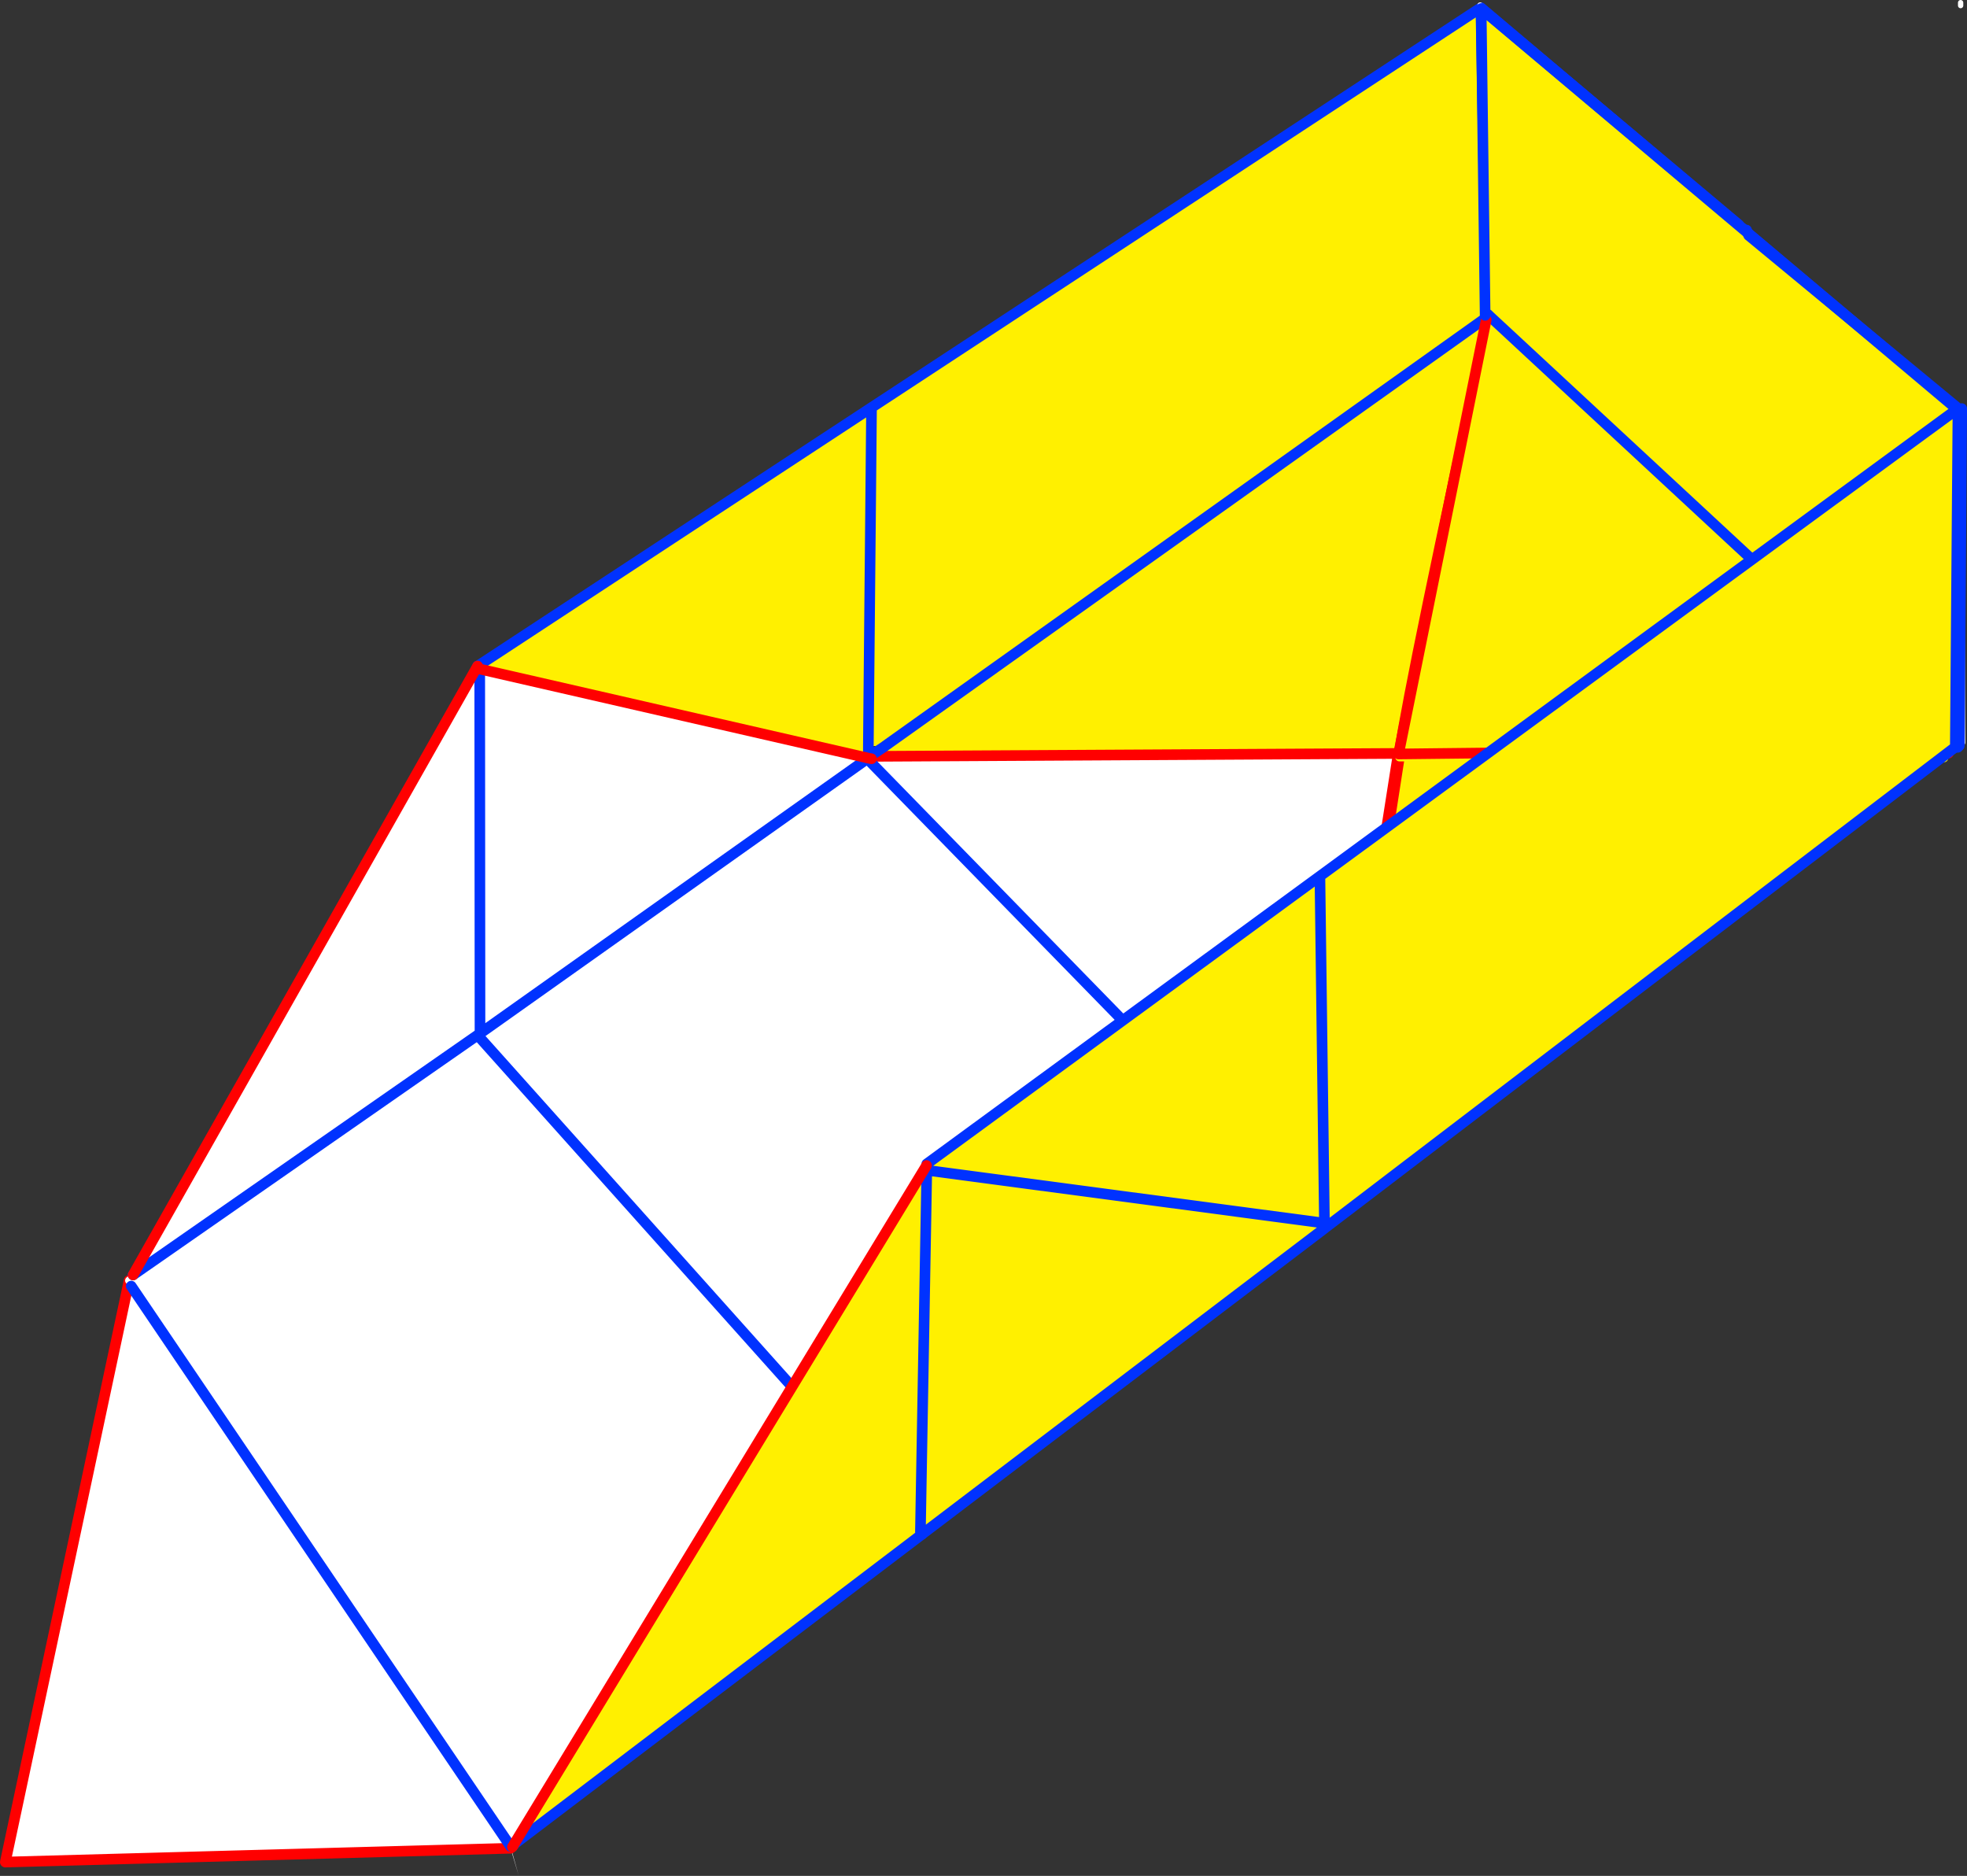
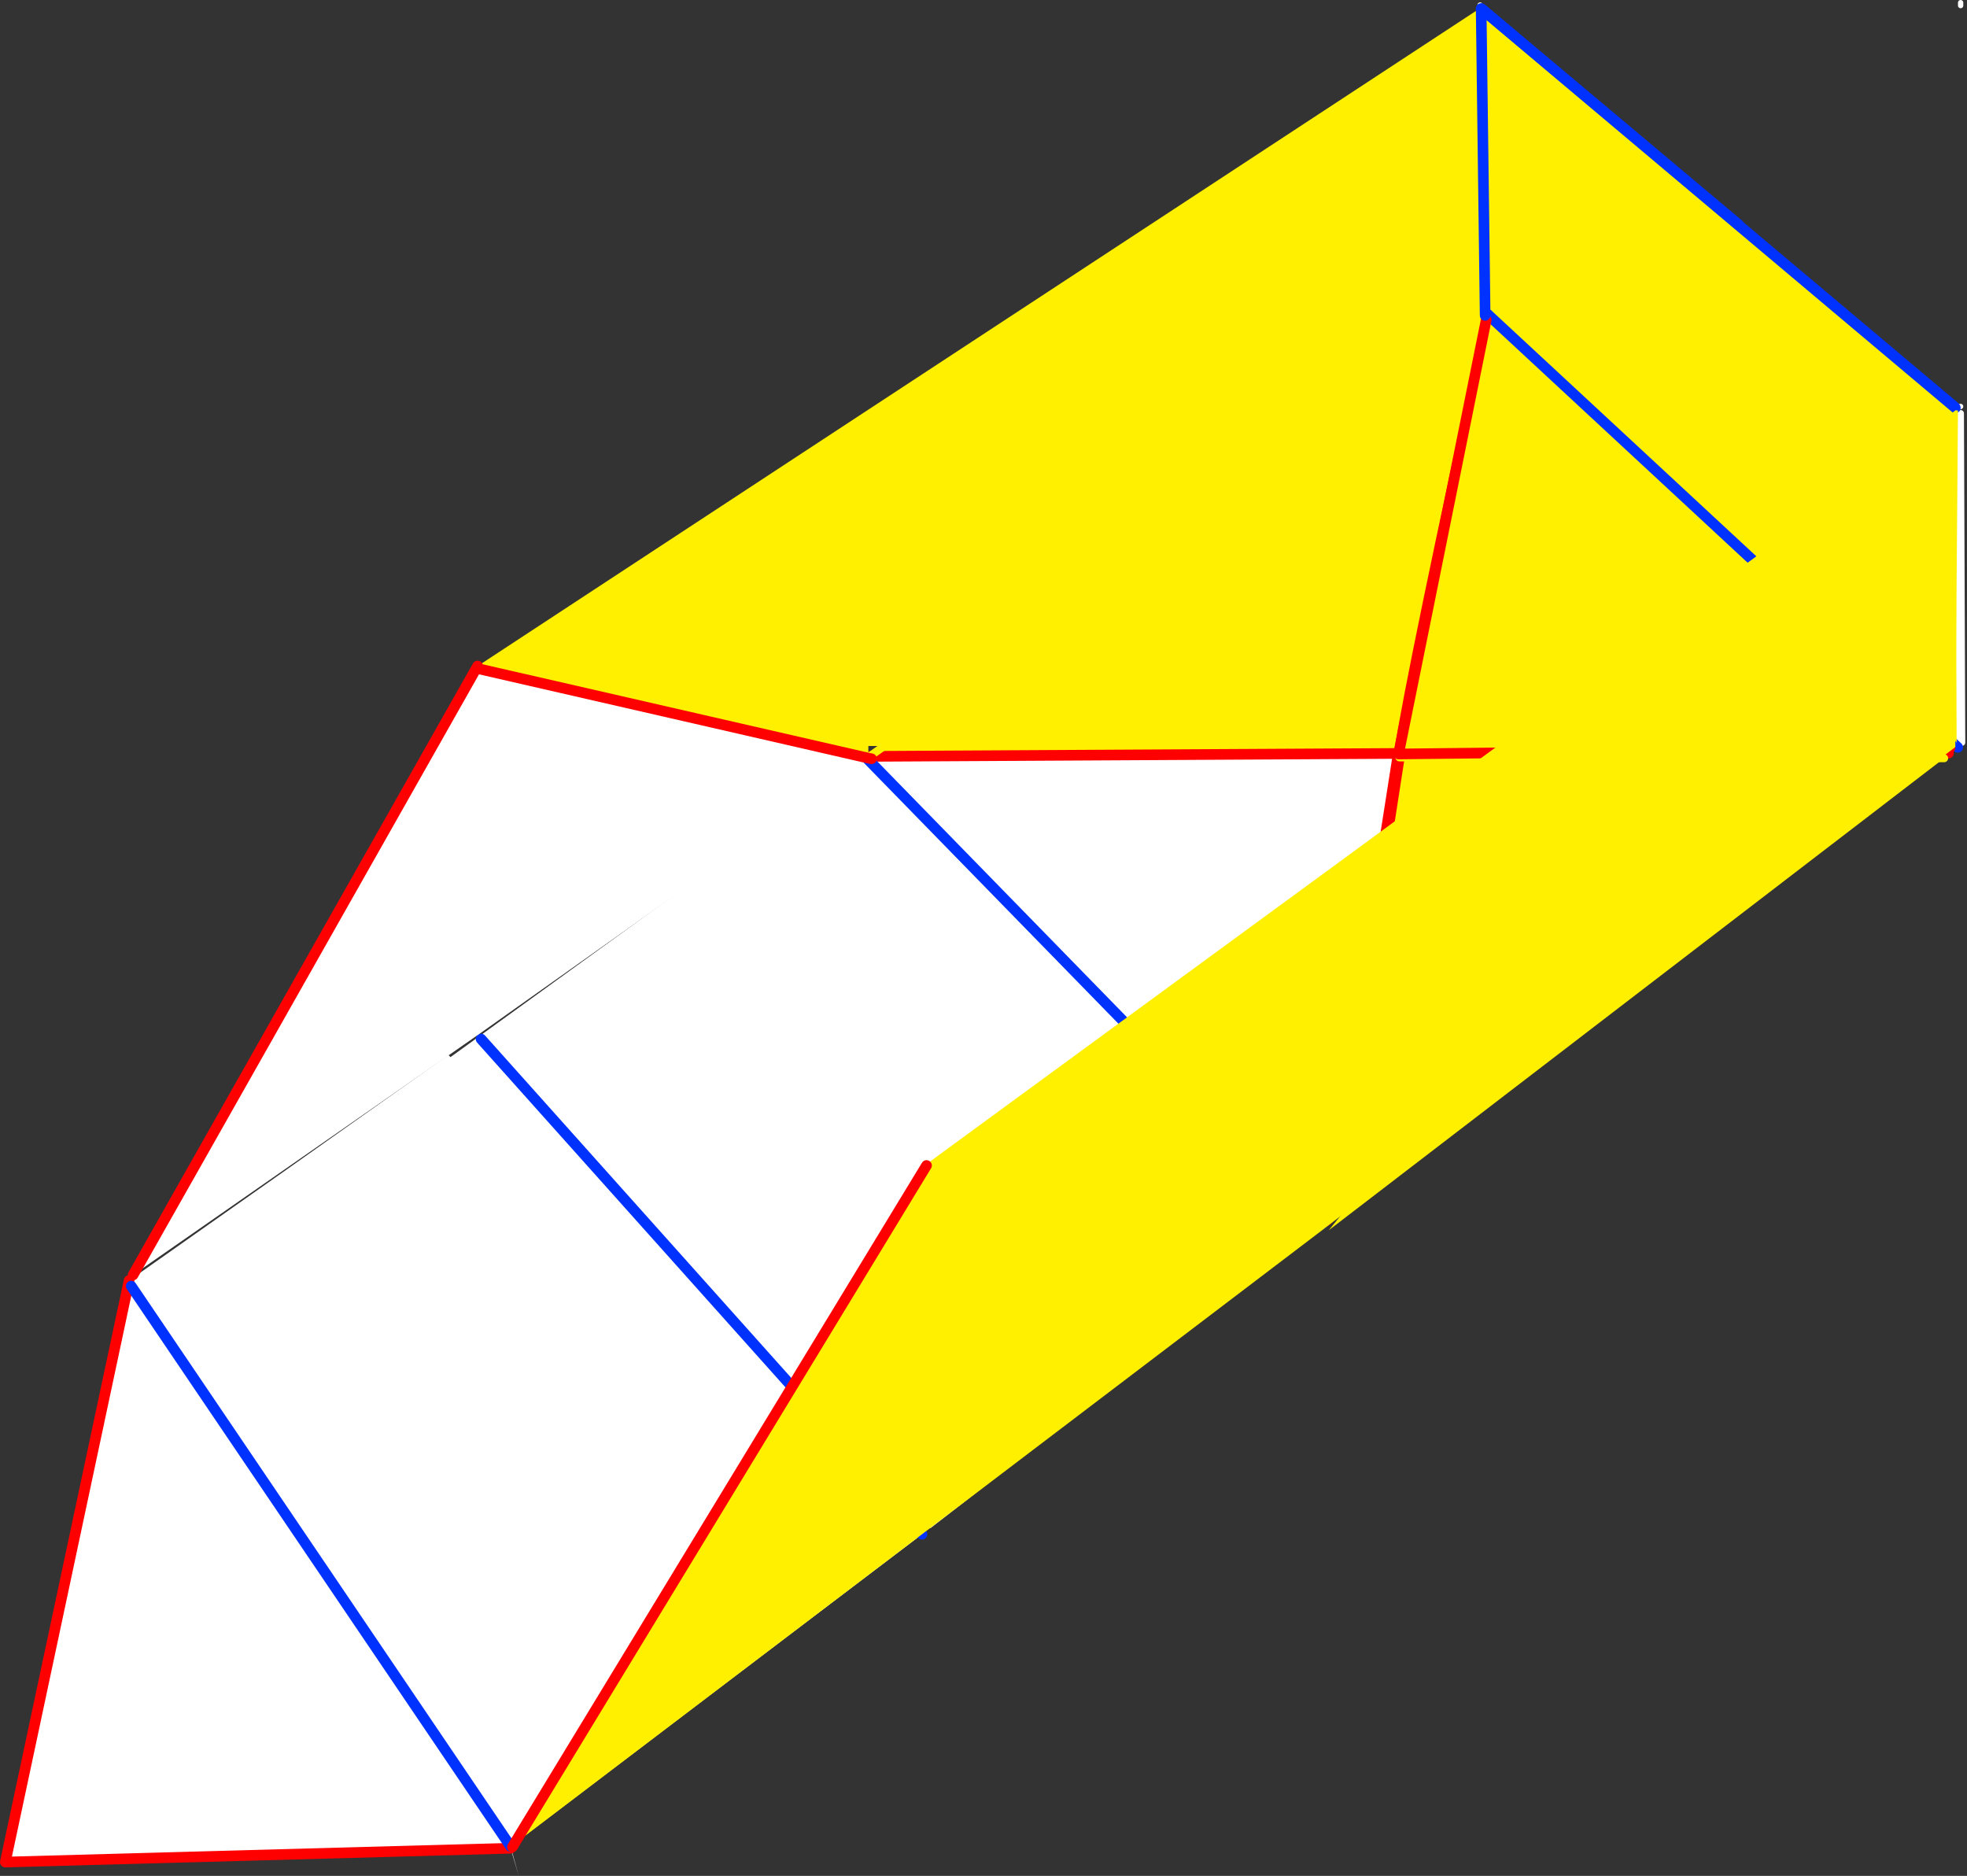
<svg xmlns="http://www.w3.org/2000/svg" height="353.05px" width="370.25px">
  <rect width="100%" height="100%" fill="#333333" stroke="none" />
  <g transform="matrix(1.0, 0.0, 0.0, 1.0, -89.95, -106.5)">
    <path d="M369.95 166.05 L370.2 165.85 370.35 165.95 Q355.75 232.45 353.3 248.45 L353.2 248.95 353.05 248.95 353.15 248.3 253.65 248.85 278.0 231.55 368.95 166.45 370.0 165.7 369.95 166.05 M455.9 249.2 L340.05 338.05 345.0 332.0 339.85 336.05 353.35 249.05 455.9 249.2" fill="#fff000" fill-rule="evenodd" stroke="none" />
    <path d="M370.35 165.95 L458.5 247.25 457.2 248.25 456.7 248.25 373.25 248.25 353.95 248.1 370.35 165.95 M353.05 248.95 L339.35 336.4 338.7 336.9 253.15 249.25 253.65 248.85 353.15 248.3 353.05 248.95 M114.25 347.5 L144.2 326.4 174.35 305.05 174.75 305.45 252.5 249.15 338.4 337.15 265.1 394.1 264.9 394.0 Q263.7 393.7 262.65 393.05 L262.6 392.95 261.95 393.45 263.5 395.25 263.45 395.3 186.05 454.0 187.6 459.55 186.05 454.35 90.95 456.95 114.25 347.5 M261.05 392.1 L180.5 302.05 261.05 392.1 M186.05 454.0 L114.65 348.55 186.05 454.0" fill="#ffffff" fill-rule="evenodd" stroke="none" />
    <path d="M370.35 165.95 L370.5 165.2 M456.7 248.25 L373.25 248.25 353.3 248.45 353.2 248.95 M353.05 248.95 L339.35 336.4 M370.0 165.7 L369.95 166.05 M253.65 248.85 L353.15 248.3 353.05 248.95 M370.35 165.95 Q355.75 232.45 353.3 248.45 M339.85 336.05 L353.35 249.05 M186.05 454.35 L90.95 456.95 114.25 347.5" fill="none" stroke="#ff0000" stroke-linecap="round" stroke-linejoin="round" stroke-width="2.0" />
    <path d="M253.65 248.85 L278.0 231.55 368.95 166.45 370.0 165.7 M345.0 332.0 L339.85 336.05 M353.35 249.05 L455.9 249.2" fill="none" stroke="#fff000" stroke-linecap="round" stroke-linejoin="round" stroke-width="1.5" />
-     <path d="M114.25 347.5 L144.2 326.4 174.35 305.05 174.75 305.45 252.5 249.15 M338.4 337.15 L265.1 394.1 264.9 394.0 Q263.7 393.7 262.65 393.05 L262.6 392.95 261.95 393.45 M263.5 395.25 L263.45 395.3 186.05 454.0" fill="none" stroke="#ffffff" stroke-linecap="round" stroke-linejoin="round" stroke-width="1.5" />
    <path d="M338.7 336.9 L253.15 249.25 M261.95 393.45 L263.5 395.25 M180.5 302.05 L261.05 392.1" fill="none" stroke="#0032ff" stroke-linecap="round" stroke-linejoin="round" stroke-width="2.0" />
    <path d="M114.65 348.55 L186.05 454.0" fill="none" stroke="#0032ff" stroke-linecap="round" stroke-linejoin="round" stroke-width="2.0" />
    <path d="M369.65 165.75 L368.95 130.45 368.55 108.55 368.85 108.2 458.0 183.2 459.0 184.3 459.25 246.25 458.45 247.15 370.2 165.85 369.65 165.75" fill="#ffffff" fill-rule="evenodd" stroke="none" />
    <path d="M369.65 165.75 L368.95 130.45 368.55 108.55 M459.0 184.3 L459.25 246.25" fill="none" stroke="#ffffff" stroke-linecap="round" stroke-linejoin="round" stroke-width="1.25" />
    <path d="M459.0 107.55 L459.0 107.0" fill="none" stroke="#ffffff" stroke-linecap="round" stroke-linejoin="round" stroke-width="1.0" />
    <path d="M368.85 108.2 L458.0 183.2 M458.45 247.15 L370.2 165.85" fill="none" stroke="#0032ff" stroke-linecap="round" stroke-linejoin="round" stroke-width="2.0" />
    <path d="M369.7 164.95 L369.75 166.25 256.55 246.9 253.4 246.9 254.0 183.2 253.4 246.9 253.4 248.9 252.6 248.9 252.6 249.0 180.4 232.45 179.95 231.8 254.0 183.2 368.7 107.95 369.7 163.6 368.7 107.95 413.55 145.85 418.1 149.8 370.15 165.6 369.7 163.6 369.7 164.95" fill="#fff000" fill-rule="evenodd" stroke="none" />
    <path d="M253.4 248.9 L253.5 248.9 253.2 249.15 252.7 249.0 253.2 249.15 253.0 249.3 252.7 249.0 252.6 248.9 253.4 248.9 M252.6 249.0 L252.5 249.8 180.3 301.0 115.0 346.45 179.45 232.55 180.25 233.0 180.4 232.45 252.6 249.0 M180.3 301.0 L180.25 233.0 180.3 301.0" fill="#ffffff" fill-rule="evenodd" stroke="none" />
-     <path d="M369.75 166.25 L256.55 246.9 256.5 246.95 253.2 249.15 253.0 249.3 M369.7 163.6 L369.7 164.95 M369.7 163.6 L368.7 107.95 254.0 183.2 253.4 246.9 253.4 248.9 M413.55 145.85 L418.1 149.8 M418.6 150.05 L413.55 145.85 368.7 107.95 M252.5 249.8 L180.3 301.0 115.0 346.45 M179.85 231.85 L179.95 231.8 254.0 183.2 M180.25 233.0 L180.3 301.0" fill="none" stroke="#0032ff" stroke-linecap="round" stroke-linejoin="round" stroke-width="2.0" />
    <path d="M253.2 249.15 L254.0 249.3 M418.1 149.8 L370.15 165.6 M253.2 249.15 L252.7 249.0 252.65 249.0 252.6 249.0 180.4 232.45 M115.0 346.45 L179.45 232.55 179.85 231.85" fill="none" stroke="#ff0000" stroke-linecap="round" stroke-linejoin="round" stroke-width="2.0" />
    <path d="M368.6 108.2 L368.85 108.2 458.0 183.25 458.25 246.25 457.35 246.7 457.0 247.25 353.2 248.4 369.7 166.7 370.35 166.0 370.05 165.7 369.7 165.7 368.6 108.2 M457.35 246.7 L370.35 166.0 457.35 246.7" fill="#fff000" fill-rule="evenodd" stroke="none" />
    <path d="M368.6 108.2 L368.55 107.45 M458.0 183.25 L459.0 183.0 M369.7 165.7 L369.7 166.7" fill="none" stroke="#ffffff" stroke-linecap="round" stroke-linejoin="round" stroke-width="1.0" />
    <path d="M368.85 108.2 L458.0 183.25 M370.35 166.0 L370.05 165.7 M370.35 166.0 L457.35 246.7" fill="none" stroke="#0032ff" stroke-linecap="round" stroke-linejoin="round" stroke-width="2.0" />
    <path d="M457.0 247.25 L353.2 248.4 369.7 166.7" fill="none" stroke="#ff0000" stroke-linecap="round" stroke-linejoin="round" stroke-width="2.0" />
-     <path d="M369.7 165.7 L368.6 108.2 M458.25 246.25 L458.0 183.25" fill="none" stroke="#fff000" stroke-linecap="round" stroke-linejoin="round" stroke-width="1.0" />
    <path d="M417.25 148.8 L368.75 108.1 369.5 165.85" fill="none" stroke="#0032ff" stroke-linecap="round" stroke-linejoin="round" stroke-width="2.0" />
    <path d="M338.4 271.4 L458.15 183.65 458.15 183.75 458.45 183.75 458.5 183.75 458.45 183.75 458.5 183.75 458.0 247.1 339.3 337.65 339.25 337.65 339.25 337.7 186.7 453.6 264.35 325.85 264.4 325.85 264.4 325.55 338.4 271.4 339.25 336.7 339.25 337.65 339.25 336.7 338.4 271.4 M264.4 326.75 L263.2 394.8 264.4 326.75 264.4 325.85 264.4 326.75 339.25 336.7 264.4 326.75" fill="#fff000" fill-rule="evenodd" stroke="none" />
-     <path d="M418.7 149.8 L419.1 150.8 458.7 183.5 459.2 183.4 459.2 183.95 458.75 246.85 M458.45 183.75 L458.15 183.75 458.15 183.65 338.4 271.4 339.25 336.7 339.25 337.65 339.25 337.7 339.3 337.65 458.0 247.1 458.5 183.75 458.45 183.75 458.15 183.65 458.2 183.65 458.5 183.4 458.5 183.55 458.7 183.5 459.2 183.95 458.5 183.75 458.45 183.75 M458.5 183.75 L458.5 183.55 458.2 183.65 M264.4 325.85 L264.4 325.55 264.35 325.85 M264.4 325.85 L264.4 326.75 339.25 336.7 M263.2 394.8 L264.4 326.75 M186.7 453.6 L186.6 453.8 M338.4 271.4 L264.4 325.55 M186.7 453.6 L339.25 337.7" fill="none" stroke="#0032ff" stroke-linecap="round" stroke-linejoin="round" stroke-width="2.0" />
    <path d="M186.6 453.8 L186.4 454.1 M264.35 325.85 L186.7 453.6" fill="none" stroke="#ff0000" stroke-linecap="round" stroke-linejoin="round" stroke-width="2.0" />
  </g>
</svg>